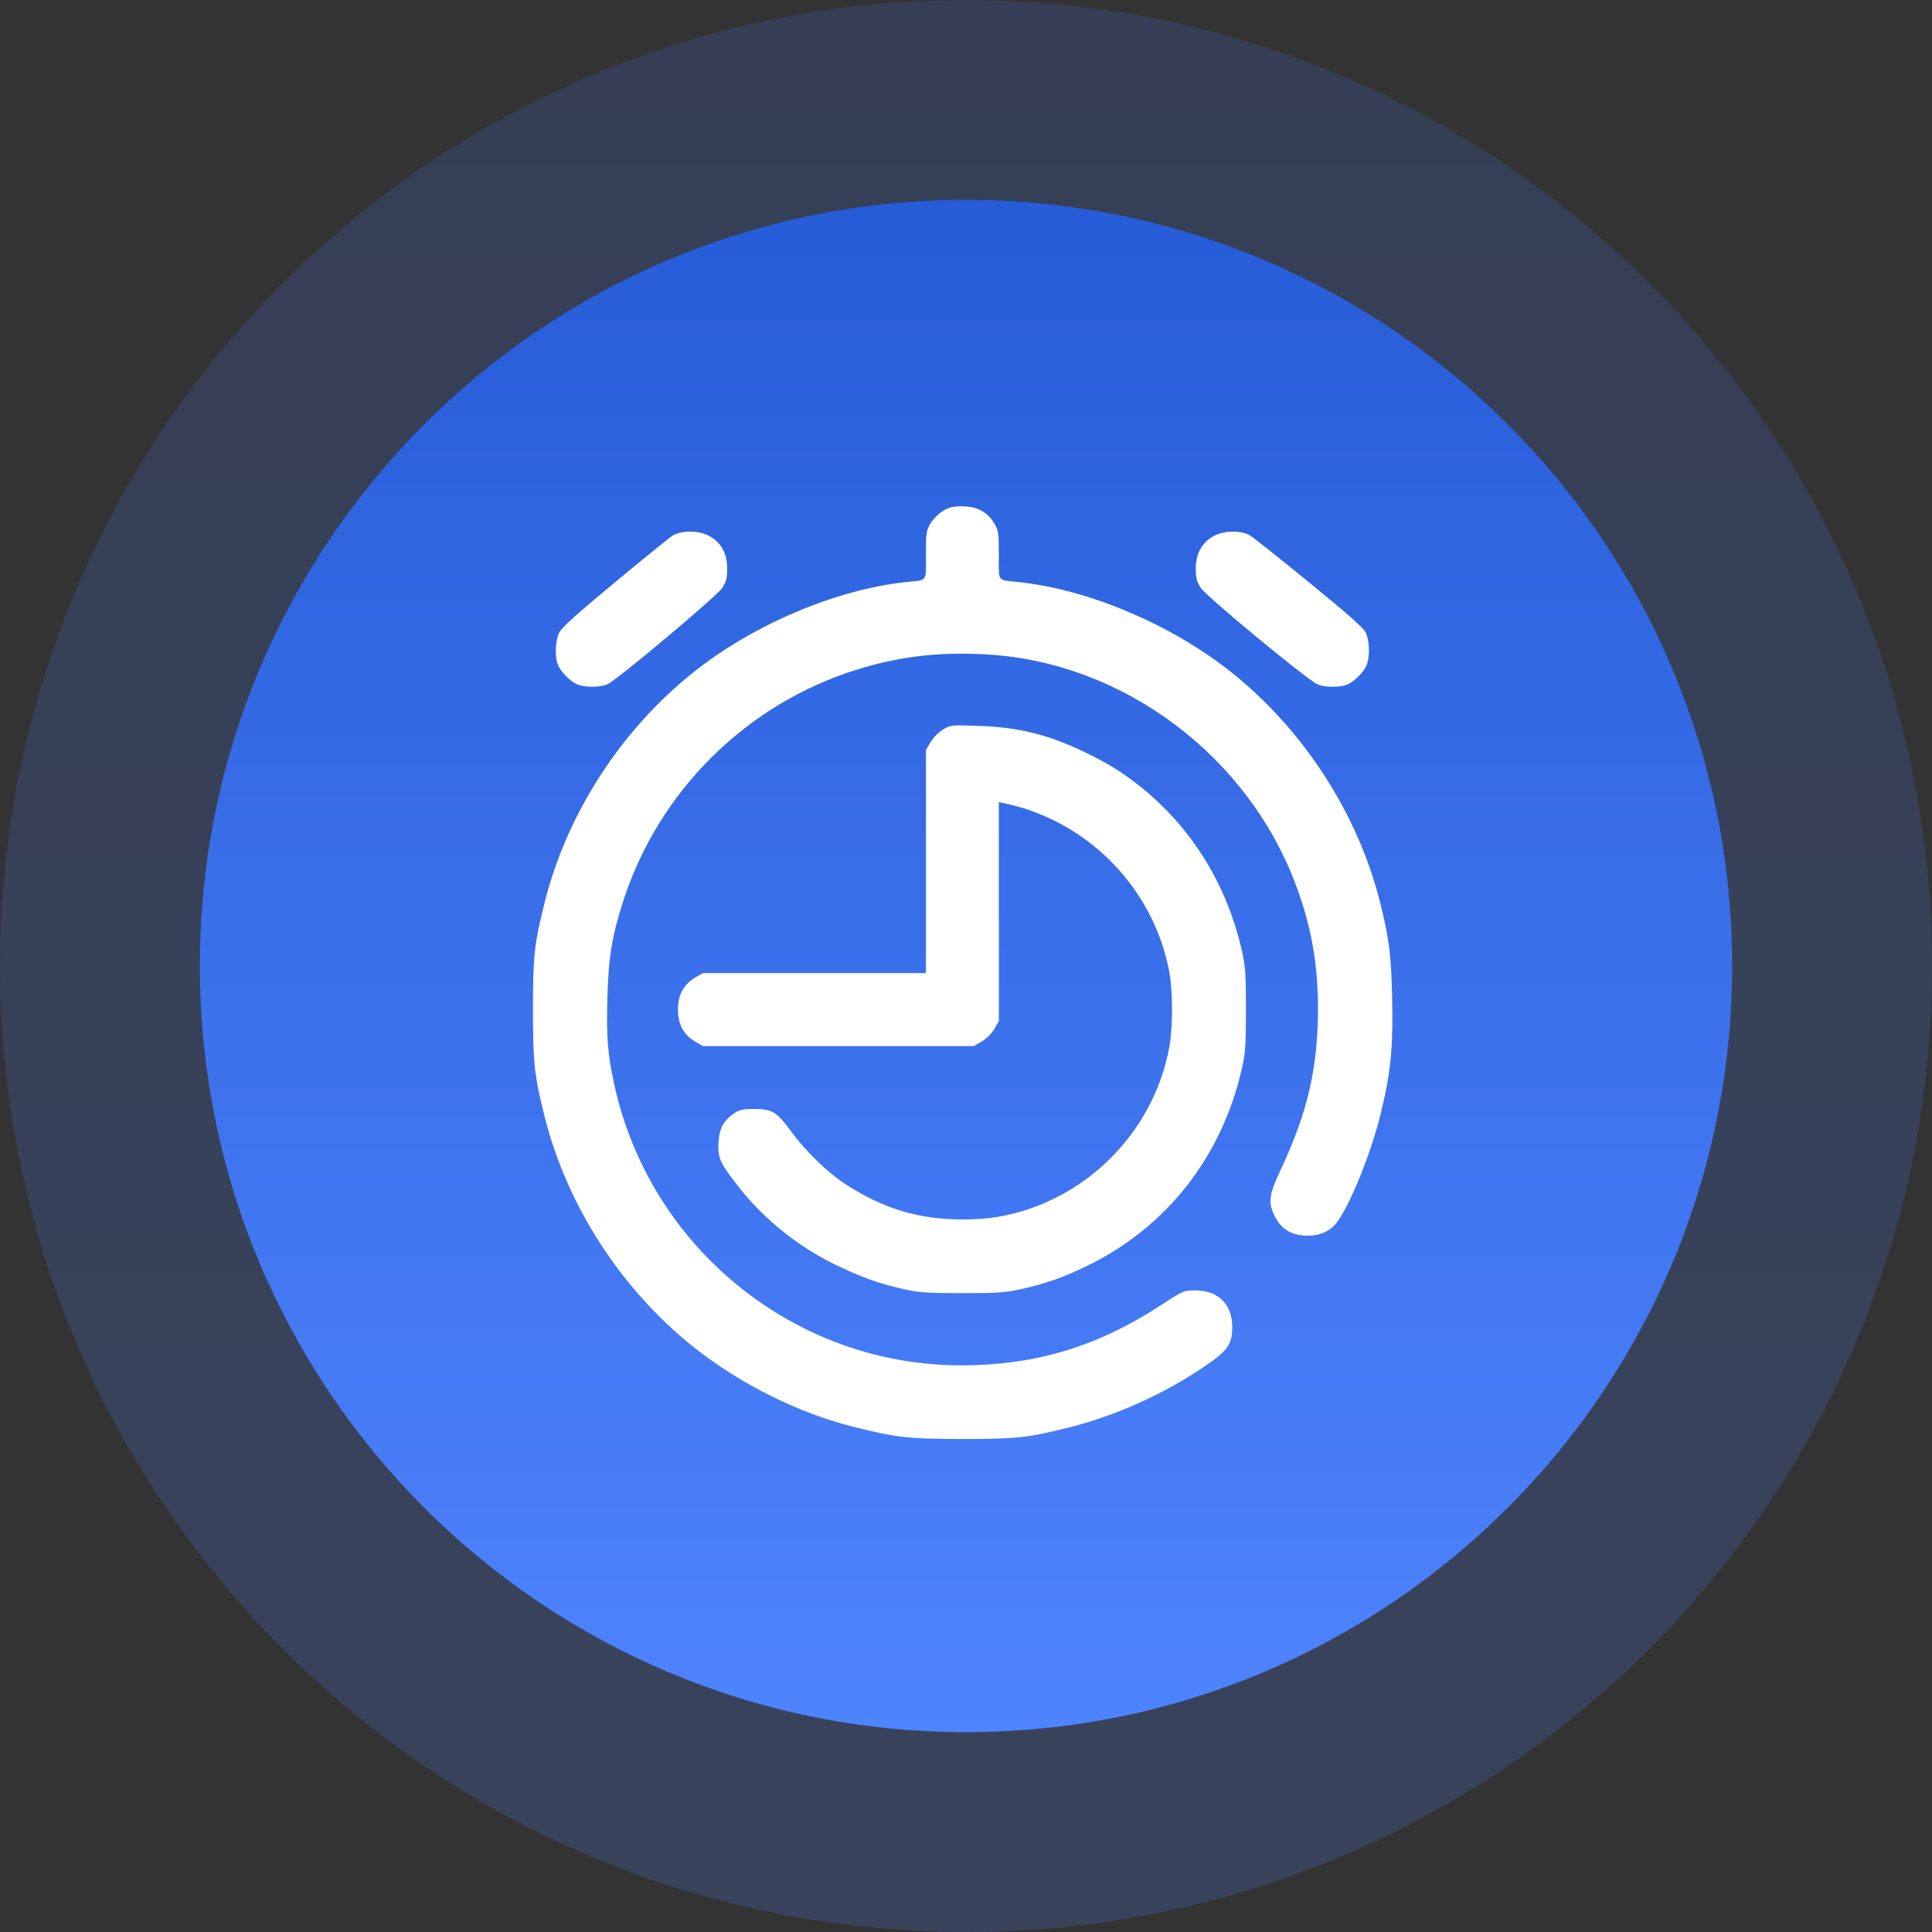
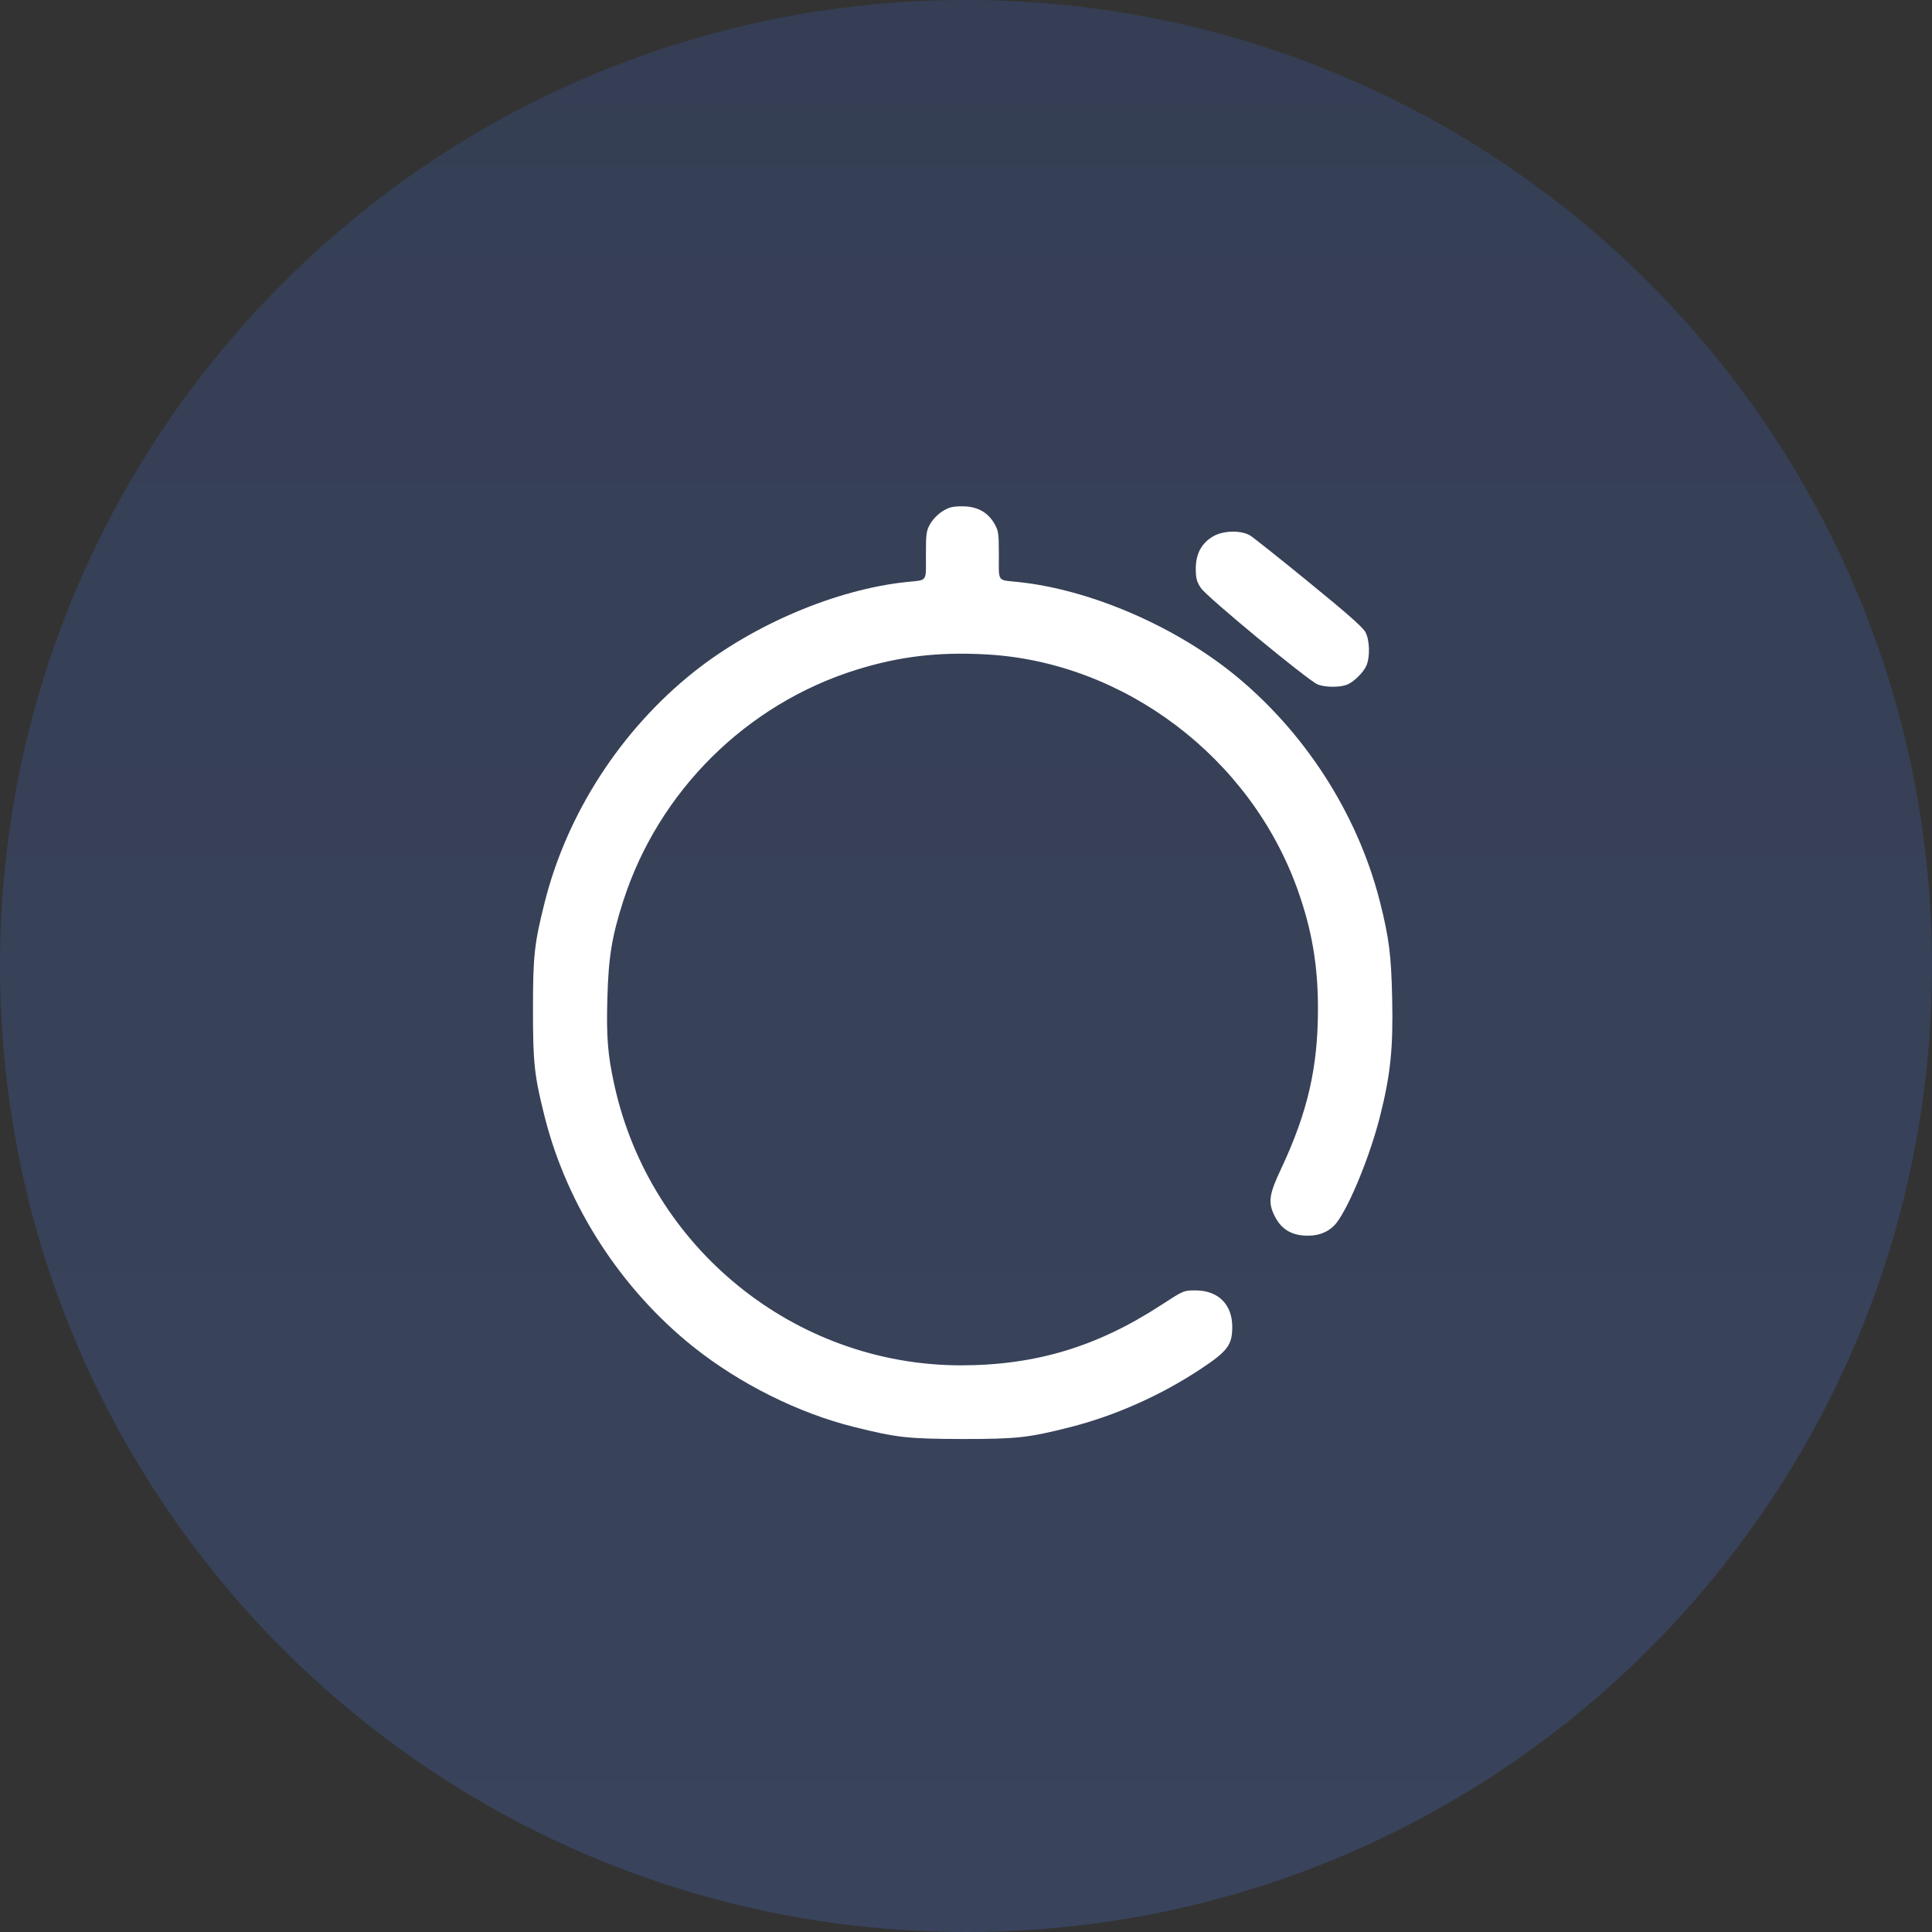
<svg xmlns="http://www.w3.org/2000/svg" width="145" height="145" viewBox="0 0 145 145" fill="none">
  <rect x="0" y="0" width="145" height="145" fill="#333333" stroke="none" />
-   <path d="M72.5 130C104.256 130 130 104.256 130 72.5C130 40.744 104.256 15 72.5 15C40.744 15 15 40.744 15 72.5C15 104.256 40.744 130 72.5 130Z" fill="url(#paint0_linear_1394_145)" />
  <path d="M72.5 145C112.541 145 145 112.541 145 72.5C145 32.459 112.541 0 72.5 0C32.459 0 0 32.459 0 72.5C0 112.541 32.459 145 72.5 145Z" fill="url(#paint1_linear_1394_145)" fill-opacity="0.2" />
  <path d="M70.764 38.356C70.436 38.547 70.025 38.958 69.834 39.286C69.519 39.834 69.492 39.998 69.492 41.668C69.492 43.72 69.642 43.515 68.055 43.679C62.786 44.227 56.559 46.854 52.043 50.454C46.61 54.792 42.573 61.019 40.889 67.683C40.109 70.79 40 71.679 40 75.771C40 79.863 40.109 80.753 40.889 83.859C42.573 90.51 46.61 96.751 52.043 101.089C55.533 103.867 59.926 106.057 64.1 107.097C67.343 107.904 68.137 107.986 72.229 108C76.321 108 77.197 107.904 80.317 107.11C83.67 106.262 87.146 104.716 90.115 102.745C92.141 101.404 92.483 100.938 92.483 99.584C92.483 97.9 91.429 96.847 89.719 96.847C88.829 96.847 88.815 96.86 87.132 97.955C82.342 101.075 77.716 102.471 72.106 102.471C59.638 102.457 48.786 93.658 46.104 81.41C45.611 79.165 45.502 77.838 45.584 74.936C45.666 71.871 45.912 70.311 46.774 67.629C49.429 59.376 56.025 52.835 64.291 50.262C67.507 49.263 70.395 48.921 73.967 49.112C84.354 49.66 93.879 56.858 97.41 66.835C98.463 69.805 98.915 72.459 98.915 75.703C98.915 80.109 98.149 83.449 96.164 87.691C95.261 89.593 95.165 90.209 95.617 91.167C96.123 92.248 96.917 92.741 98.176 92.741C99.079 92.741 99.846 92.385 100.325 91.756C101.31 90.442 102.815 86.76 103.568 83.805C104.362 80.657 104.567 78.672 104.485 74.964C104.416 71.666 104.252 70.407 103.568 67.683C101.885 61.032 97.847 54.792 92.415 50.454C87.885 46.854 81.672 44.227 76.403 43.679C74.815 43.515 74.966 43.72 74.966 41.668C74.966 39.998 74.938 39.834 74.624 39.286C74.117 38.424 73.324 38 72.215 38C71.517 38 71.216 38.068 70.764 38.356Z" fill="white" />
-   <path d="M50.497 40.19C50.25 40.34 48.28 41.941 46.117 43.734C43.257 46.102 42.121 47.128 41.957 47.498C41.683 48.059 41.629 49.277 41.861 49.865C42.053 50.385 42.778 51.124 43.312 51.357C43.873 51.603 45.023 51.603 45.584 51.357C46.282 51.056 53.767 44.774 54.205 44.131C54.506 43.652 54.575 43.406 54.575 42.667C54.575 41.558 54.151 40.764 53.288 40.258C52.522 39.806 51.181 39.779 50.497 40.19Z" fill="white" />
  <path d="M91.019 40.272C90.17 40.778 89.746 41.572 89.746 42.667C89.746 43.406 89.814 43.652 90.129 44.131C90.54 44.774 98.135 51.042 98.874 51.357C99.394 51.589 100.516 51.603 101.064 51.398C101.584 51.206 102.323 50.481 102.555 49.947C102.829 49.304 102.802 48.072 102.487 47.456C102.295 47.087 101.132 46.061 98.244 43.707C96.068 41.928 94.07 40.34 93.824 40.19C93.14 39.779 91.771 39.806 91.019 40.272Z" fill="white" />
-   <path d="M70.764 54.764C70.436 54.956 70.025 55.38 69.834 55.709L69.492 56.297V64.659V73.034H61.116H52.755L52.166 73.376C51.304 73.883 50.88 74.677 50.88 75.771C50.88 76.866 51.304 77.66 52.166 78.166L52.755 78.508H62.923H73.091L73.679 78.166C74.035 77.961 74.418 77.578 74.624 77.222L74.966 76.633V68.422V60.197L75.76 60.375C81.822 61.799 86.598 66.78 87.748 72.897C88.035 74.362 88.035 77.181 87.748 78.645C86.708 84.174 82.725 88.8 77.402 90.675C75.664 91.277 74.186 91.523 72.229 91.523C68.917 91.523 66.207 90.688 63.361 88.813C62.047 87.938 60.432 86.364 59.365 84.899C58.311 83.462 57.941 83.23 56.628 83.23C55.752 83.23 55.505 83.284 55.095 83.558C54.274 84.119 53.973 84.722 53.918 85.816C53.877 86.952 54.055 87.322 55.505 89.169C57.38 91.523 59.83 93.494 62.581 94.862C64.579 95.834 65.865 96.313 67.822 96.751C68.972 97.011 69.56 97.052 72.229 97.052C74.897 97.052 75.486 97.011 76.635 96.751C78.524 96.327 79.879 95.848 81.603 94.999C87.584 92.084 91.716 86.788 93.208 80.178C93.468 79.028 93.509 78.44 93.509 75.771C93.509 73.103 93.468 72.514 93.208 71.365C91.949 65.781 88.76 61.073 84.094 57.94C83.546 57.57 82.438 56.94 81.603 56.544C78.757 55.148 76.485 54.573 73.392 54.477C71.367 54.409 71.339 54.409 70.764 54.764Z" fill="white" />
  <defs>
    <linearGradient id="paint0_linear_1394_145" x1="72.5" y1="15" x2="72.5" y2="130" gradientUnits="userSpaceOnUse">
      <stop stop-color="#2158D7" />
      <stop offset="1" stop-color="#4F84FF" />
    </linearGradient>
    <linearGradient id="paint1_linear_1394_145" x1="72.5" y1="0" x2="72.5" y2="145" gradientUnits="userSpaceOnUse">
      <stop stop-color="#3C6AD6" />
      <stop offset="1" stop-color="#4F84FF" />
    </linearGradient>
  </defs>
</svg>